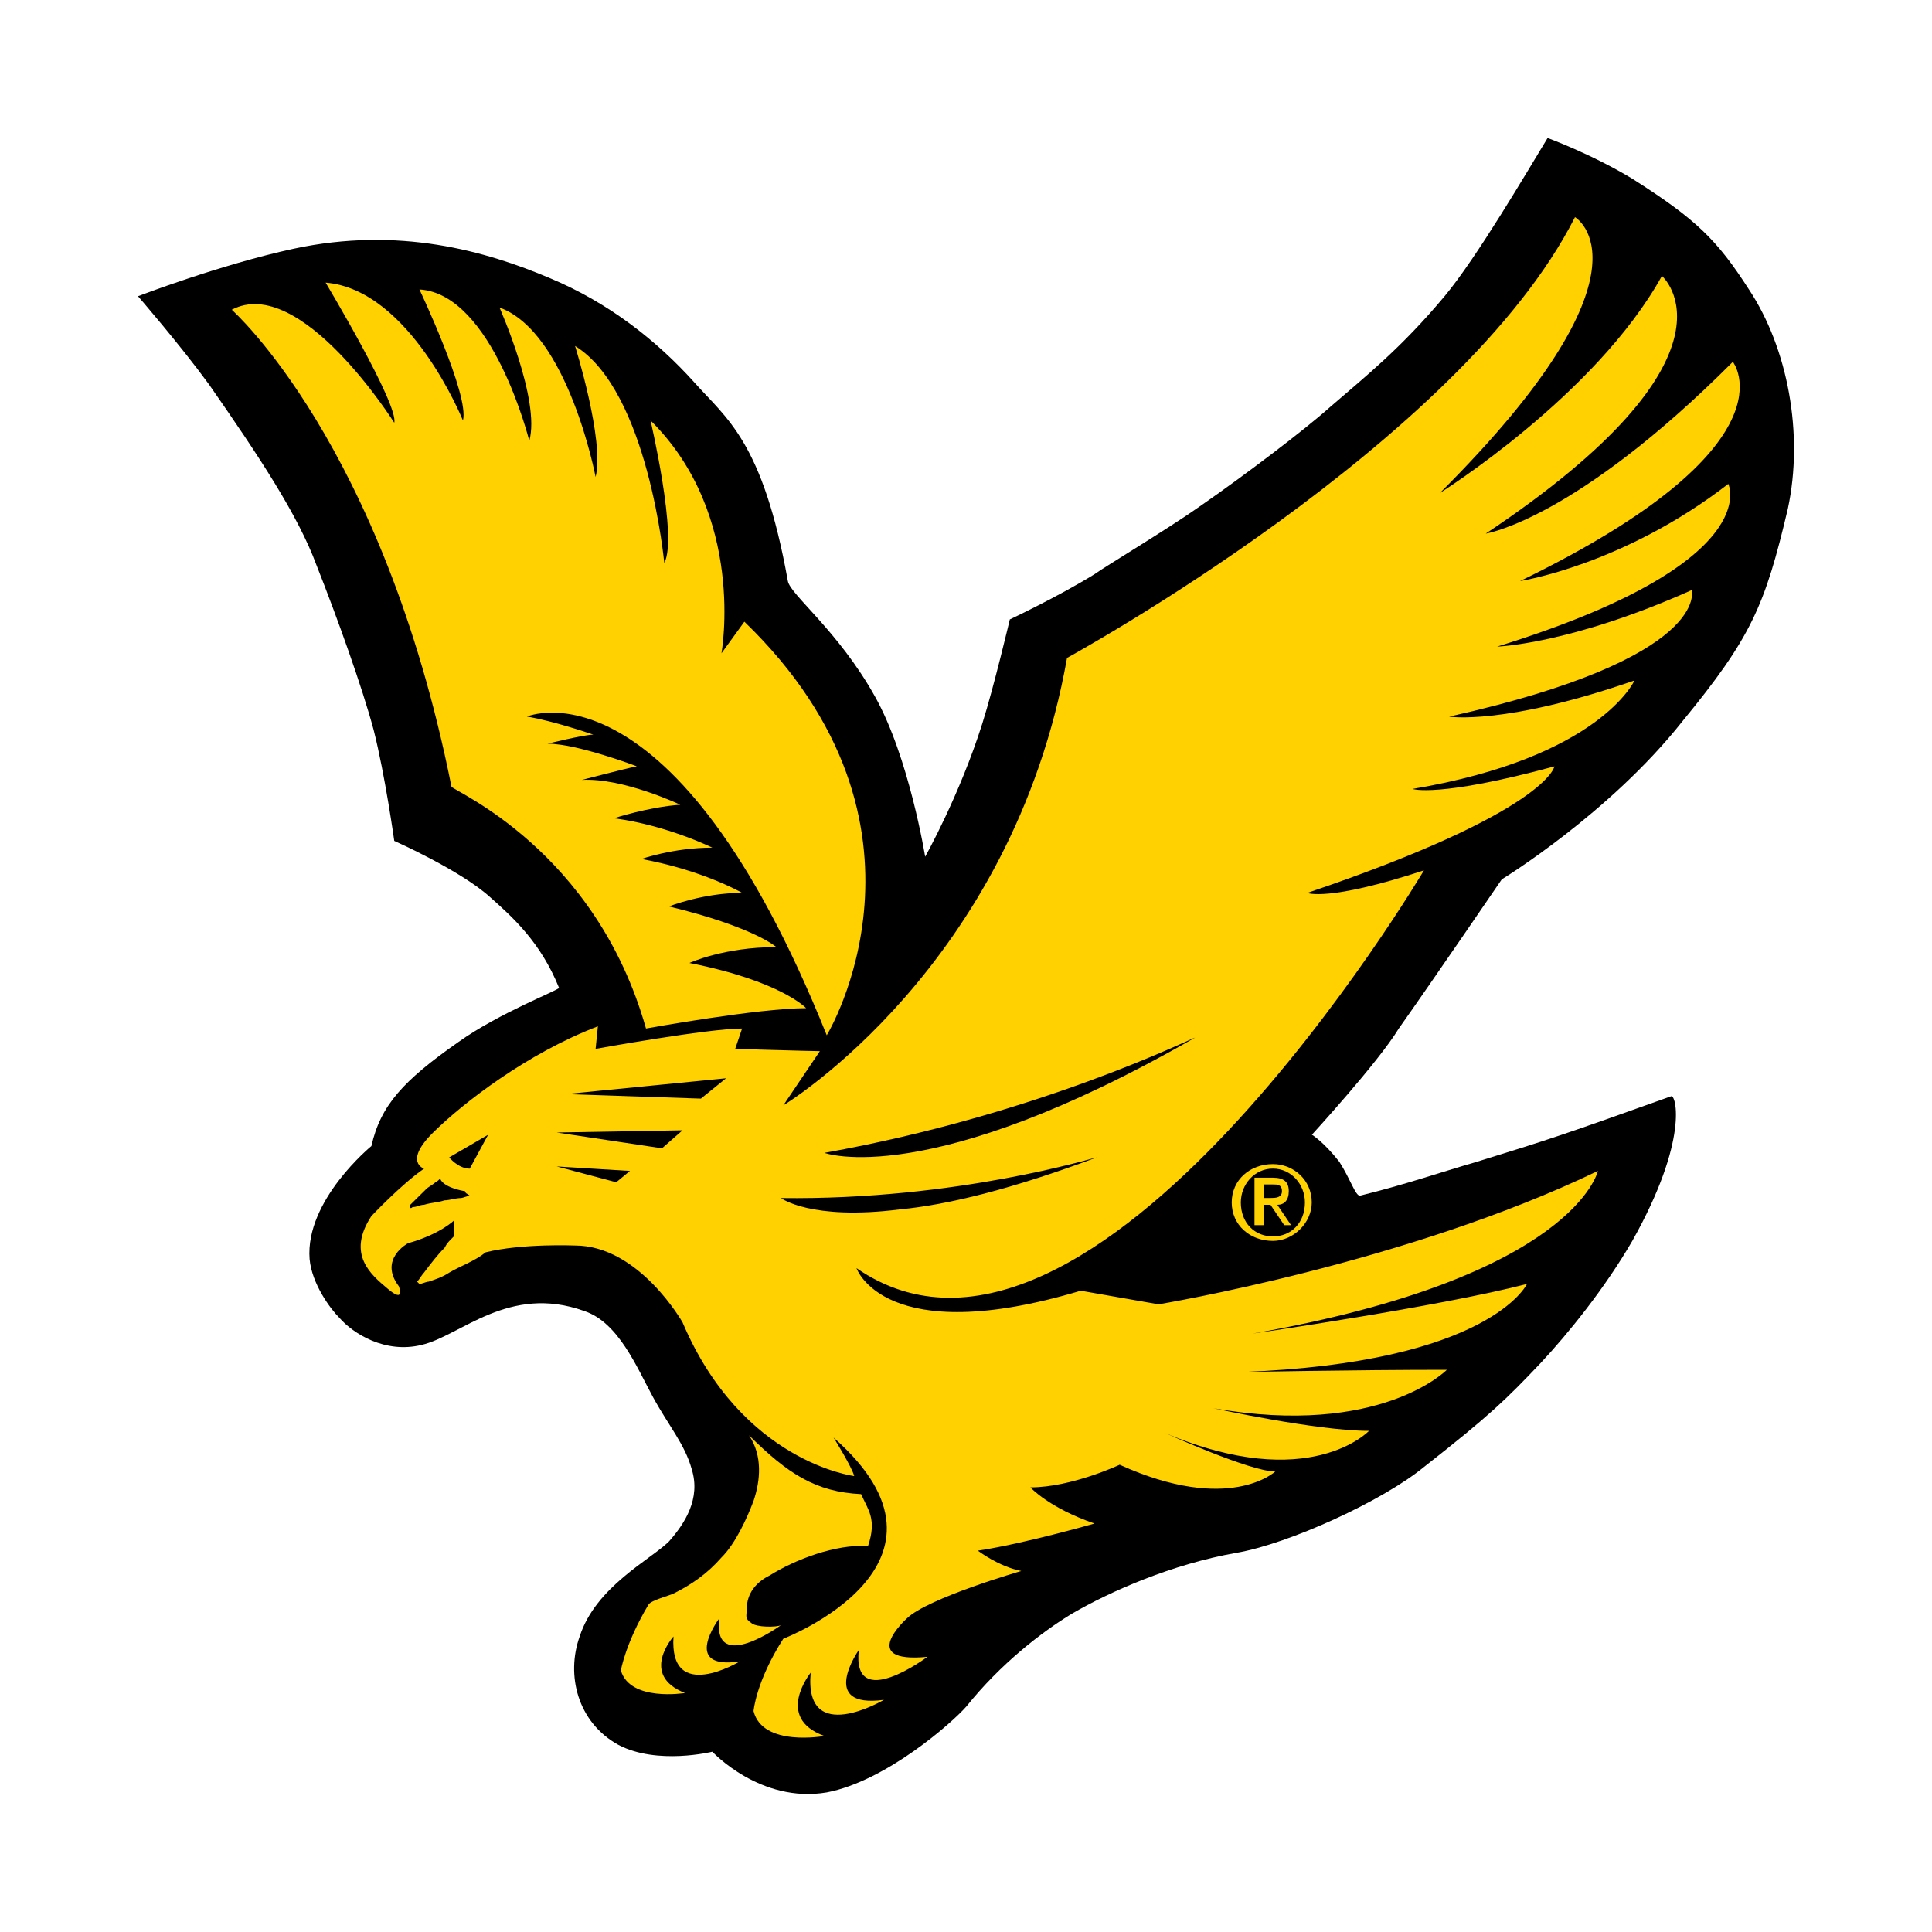
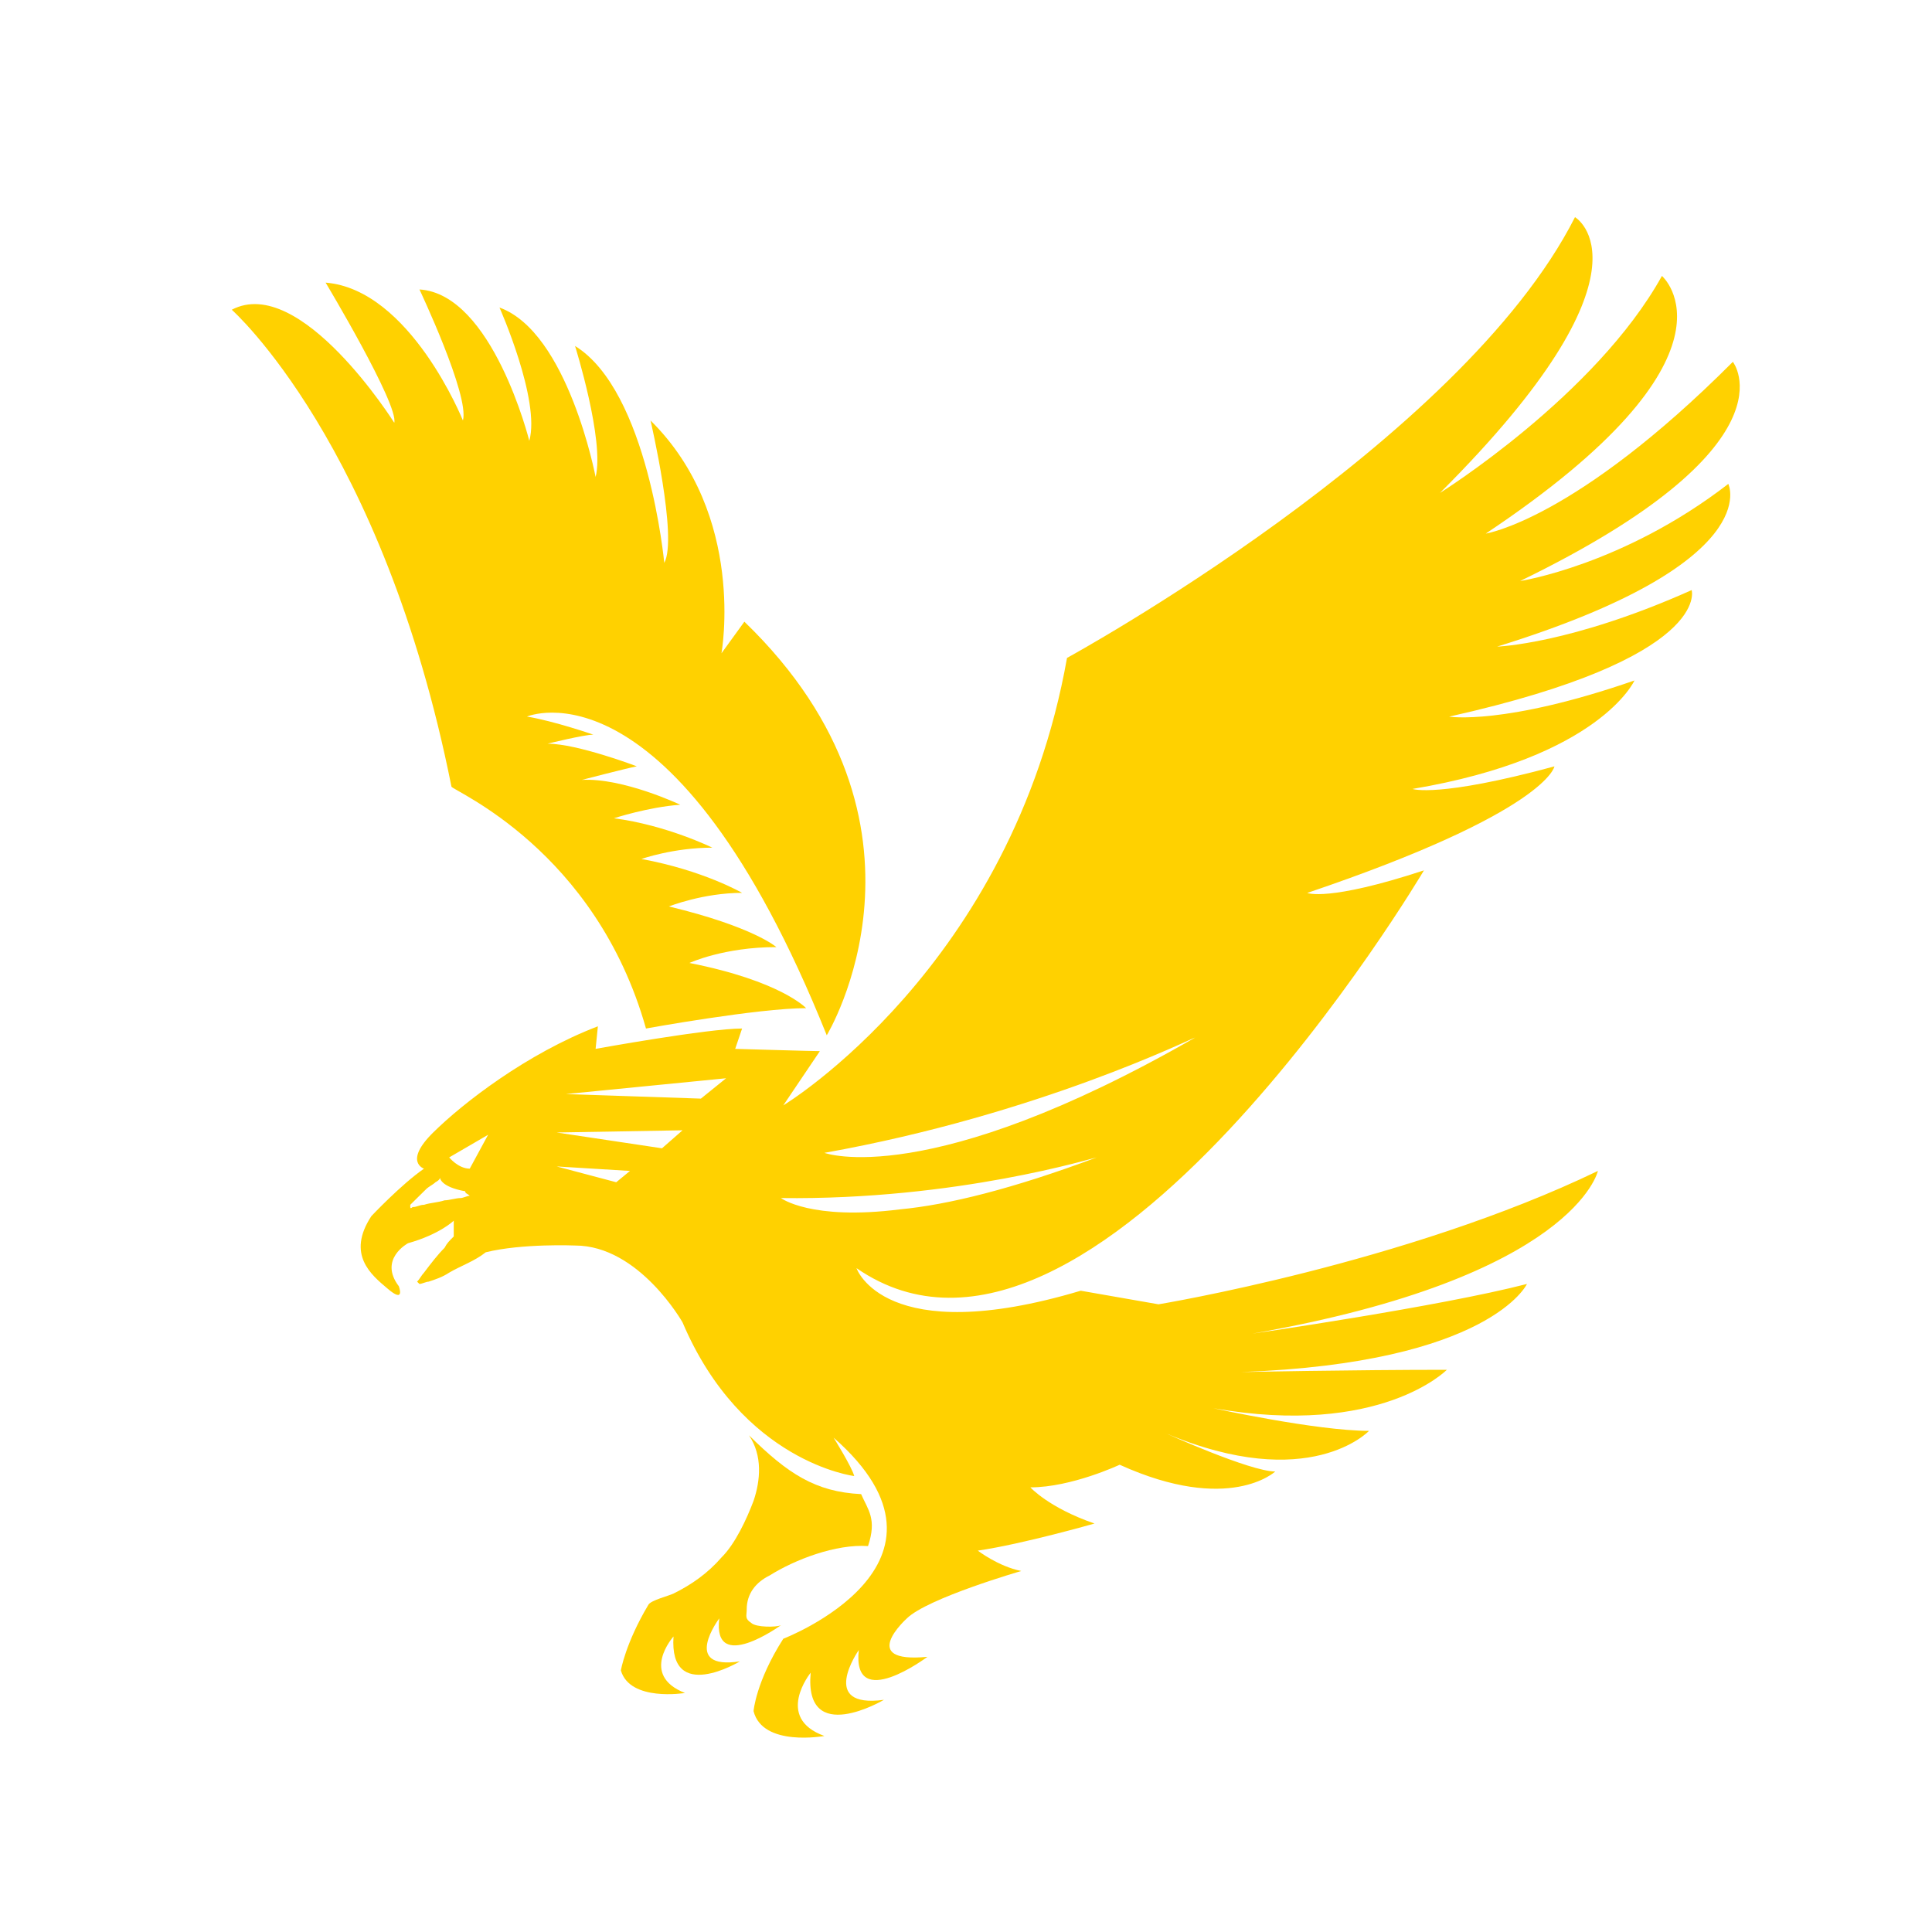
<svg xmlns="http://www.w3.org/2000/svg" width="28" height="28" viewBox="0 0 28 28" fill="none">
-   <path d="M15.531 23.389C16.094 23.061 16.99 22.668 17.918 22.505C18.681 22.374 20.041 21.751 20.638 21.26C21.599 20.507 21.832 20.277 22.329 19.753C22.727 19.327 23.258 18.672 23.656 17.985C24.485 16.511 24.286 15.855 24.219 15.888C22.661 16.445 22.462 16.511 21.401 16.838C20.837 17.002 20.372 17.166 19.709 17.329C19.643 17.329 19.577 17.1 19.411 16.838C19.179 16.543 19.013 16.445 19.013 16.445C19.013 16.445 19.974 15.397 20.273 14.905C20.737 14.25 21.765 12.744 21.765 12.744C21.765 12.744 23.324 11.794 24.385 10.451C25.38 9.239 25.579 8.78 25.911 7.372C26.143 6.291 25.911 5.046 25.347 4.195C24.883 3.474 24.584 3.179 23.656 2.59C23.059 2.229 22.429 2 22.429 2C22.13 2.491 21.401 3.736 20.936 4.293C20.306 5.046 19.809 5.439 19.278 5.898C18.913 6.225 18.051 6.88 17.388 7.339C16.924 7.667 15.995 8.223 15.862 8.322C15.332 8.649 14.635 8.977 14.635 8.977C14.635 8.977 14.403 9.959 14.237 10.484C13.906 11.532 13.408 12.416 13.408 12.416C13.408 12.416 13.176 10.975 12.679 10.091C12.148 9.141 11.451 8.617 11.418 8.42C11.054 6.389 10.523 6.062 10.059 5.538C9.528 4.948 8.832 4.391 7.969 4.031C7.041 3.638 5.781 3.277 4.255 3.605C3.194 3.834 2 4.293 2 4.293C2 4.293 2.597 4.981 3.028 5.57C3.758 6.618 4.321 7.47 4.587 8.191C4.885 8.944 5.25 9.959 5.416 10.582C5.582 11.237 5.714 12.187 5.714 12.187C5.714 12.187 6.676 12.613 7.107 13.006C7.439 13.3 7.837 13.661 8.102 14.316C8.102 14.349 7.24 14.676 6.643 15.102C5.847 15.659 5.515 16.019 5.383 16.609C5.383 16.609 4.421 17.395 4.487 18.247C4.52 18.607 4.786 18.967 4.918 19.098C5.117 19.327 5.582 19.622 6.112 19.491C6.676 19.36 7.372 18.607 8.467 19C8.964 19.164 9.23 19.819 9.462 20.245C9.694 20.67 9.926 20.932 10.025 21.293C10.158 21.718 9.926 22.079 9.694 22.341C9.429 22.603 8.633 22.996 8.401 23.717C8.202 24.273 8.367 24.961 8.964 25.289C9.528 25.584 10.324 25.387 10.324 25.387C10.324 25.387 11.02 26.14 11.982 25.977C12.844 25.813 13.806 24.961 14.005 24.732C14.503 24.11 15.1 23.651 15.531 23.389Z" fill="black" />
  <path d="M22.03 8.421C26.076 6.456 25.114 5.244 25.114 5.244C22.826 7.537 21.533 7.733 21.533 7.733C25.413 5.146 24.086 3.999 24.086 3.999C23.125 5.735 20.869 7.144 20.869 7.144C24.119 3.901 22.826 3.147 22.826 3.147C21.168 6.423 15.464 9.535 15.464 9.535C14.668 14.022 11.352 16.02 11.352 16.02L11.882 15.234C11.783 15.234 10.655 15.201 10.655 15.201L10.755 14.906C10.257 14.906 8.632 15.201 8.632 15.201L8.665 14.874C7.637 15.267 6.709 15.987 6.278 16.413C5.846 16.839 6.145 16.937 6.145 16.937C5.813 17.167 5.382 17.625 5.382 17.625C5.017 18.182 5.382 18.477 5.614 18.673C5.88 18.903 5.78 18.641 5.78 18.641C5.482 18.247 5.913 18.018 5.913 18.018C6.377 17.887 6.576 17.691 6.576 17.691V17.92C6.51 17.985 6.477 18.018 6.443 18.084C6.344 18.182 6.244 18.313 6.145 18.444C6.112 18.477 6.079 18.542 6.045 18.575L6.079 18.608C6.112 18.608 6.178 18.575 6.211 18.575C6.311 18.542 6.41 18.51 6.51 18.444C6.676 18.346 6.875 18.28 7.04 18.149C7.571 18.018 8.334 18.051 8.334 18.051C9.262 18.051 9.892 19.165 9.892 19.165C10.755 21.195 12.38 21.392 12.38 21.392C12.347 21.261 12.081 20.835 12.081 20.835C14.171 22.669 11.352 23.75 11.352 23.75C10.954 24.373 10.921 24.799 10.921 24.799C11.053 25.323 11.948 25.159 11.948 25.159C11.219 24.897 11.749 24.242 11.749 24.242C11.65 25.323 12.811 24.635 12.811 24.635C11.849 24.766 12.446 23.914 12.446 23.914C12.347 24.831 13.441 24.012 13.441 24.012C12.413 24.111 13.142 23.456 13.142 23.456C13.441 23.161 14.801 22.768 14.801 22.768C14.469 22.702 14.171 22.473 14.171 22.473C14.834 22.375 15.862 22.08 15.862 22.08C15.198 21.851 14.933 21.556 14.933 21.556C15.53 21.556 16.227 21.228 16.227 21.228C17.818 21.949 18.482 21.326 18.482 21.326C18.117 21.326 16.89 20.77 16.89 20.77C18.979 21.654 19.841 20.737 19.841 20.737C19.079 20.737 17.586 20.409 17.586 20.409C20.007 20.835 20.969 19.852 20.969 19.852C19.609 19.852 17.984 19.885 17.984 19.885C21.599 19.754 22.13 18.608 22.13 18.608C20.869 18.935 18.15 19.328 18.15 19.328C22.826 18.51 23.158 16.97 23.158 16.97C20.372 18.313 16.79 18.903 16.79 18.903L15.663 18.706C12.811 19.558 12.413 18.379 12.413 18.379C15.829 20.737 20.637 12.614 20.637 12.614C19.244 13.072 18.946 12.941 18.946 12.941C22.428 11.762 22.528 11.107 22.528 11.107C20.836 11.566 20.471 11.434 20.471 11.434C23.191 10.976 23.688 9.862 23.688 9.862C21.798 10.517 21.002 10.386 21.002 10.386C24.816 9.535 24.517 8.552 24.517 8.552C22.76 9.338 21.698 9.371 21.698 9.371C25.612 8.159 25.048 7.013 25.048 7.013C23.523 8.192 22.03 8.421 22.03 8.421ZM6.808 17.33C6.775 17.33 6.709 17.363 6.676 17.363C6.609 17.363 6.51 17.396 6.443 17.396C6.344 17.429 6.244 17.429 6.145 17.461C6.079 17.461 6.045 17.494 5.979 17.494C5.979 17.494 5.946 17.527 5.946 17.494V17.461C5.979 17.429 6.012 17.396 6.045 17.363C6.079 17.33 6.145 17.265 6.178 17.232C6.211 17.199 6.278 17.167 6.311 17.134C6.311 17.134 6.377 17.101 6.377 17.068C6.377 17.068 6.377 17.199 6.742 17.265C6.742 17.298 6.775 17.298 6.808 17.33C6.808 17.298 6.808 17.298 6.808 17.33C6.841 17.298 6.841 17.298 6.808 17.33ZM6.808 16.937C6.642 16.937 6.51 16.774 6.51 16.774L7.074 16.446L6.808 16.937ZM9.13 16.97L8.931 17.134L8.068 16.905L9.13 16.97ZM9.892 16.381L9.594 16.642L8.068 16.413L9.892 16.381ZM10.523 15.627L10.158 15.922L8.201 15.856L10.523 15.627ZM13.043 17.527C11.749 17.691 11.318 17.363 11.318 17.363C13.872 17.396 15.862 16.774 15.895 16.774L13.043 17.527ZM15.895 16.774C14.668 17.232 13.739 17.461 13.043 17.527L15.895 16.774ZM17.321 15.037C13.441 17.265 11.948 16.708 11.948 16.708C15.066 16.151 17.288 15.037 17.321 15.037C17.321 15.005 17.321 15.005 17.321 15.037Z" fill="#FFD100" />
  <path d="M10.424 23.455C10.325 24.274 11.319 23.553 11.319 23.553C11.253 23.586 10.955 23.586 10.888 23.521C10.789 23.455 10.822 23.422 10.822 23.324C10.822 23.095 10.955 22.931 11.154 22.833C11.518 22.604 12.115 22.374 12.58 22.407C12.712 22.014 12.58 21.883 12.48 21.654C11.817 21.621 11.419 21.359 10.855 20.802C11.054 21.097 11.021 21.457 10.921 21.752C10.822 22.014 10.656 22.374 10.457 22.571C10.258 22.8 10.026 22.964 9.761 23.095C9.694 23.128 9.429 23.193 9.396 23.259C9.064 23.816 8.998 24.209 8.998 24.209C9.131 24.667 9.927 24.536 9.927 24.536C9.263 24.274 9.761 23.717 9.761 23.717C9.694 24.7 10.723 24.078 10.723 24.078C9.86 24.209 10.424 23.455 10.424 23.455Z" fill="#FFD100" />
  <path d="M9.362 14.906C9.362 14.906 10.987 14.611 11.683 14.611C11.683 14.611 11.319 14.218 9.992 13.956C9.992 13.956 10.489 13.726 11.252 13.726C11.252 13.726 10.921 13.432 9.694 13.137C9.694 13.137 10.191 12.94 10.755 12.94C10.755 12.94 10.191 12.613 9.296 12.449C9.296 12.449 9.76 12.285 10.324 12.285C10.324 12.285 9.66 11.958 8.898 11.859C8.898 11.859 9.395 11.696 9.859 11.663C9.859 11.663 9.03 11.27 8.433 11.303C8.433 11.303 9.063 11.139 9.229 11.106C9.229 11.106 8.367 10.778 7.936 10.778C7.936 10.778 8.467 10.647 8.599 10.647C8.599 10.647 8.035 10.451 7.637 10.385C7.637 10.385 9.76 9.468 11.982 15.004C11.982 15.004 13.839 11.958 10.788 9.01L10.456 9.468C10.456 9.468 10.821 7.47 9.428 6.094C9.428 6.094 9.826 7.798 9.627 8.158C9.627 8.158 9.395 5.669 8.334 5.014C8.334 5.014 8.765 6.389 8.632 6.913C8.632 6.913 8.234 4.817 7.239 4.457C7.239 4.457 7.836 5.8 7.671 6.389C7.671 6.389 7.14 4.26 6.079 4.195C6.079 4.195 6.808 5.734 6.709 6.094C6.709 6.094 5.946 4.195 4.719 4.096C4.719 4.096 5.78 5.865 5.714 6.127C5.714 6.127 4.354 3.965 3.359 4.489C3.359 4.489 5.548 6.422 6.543 11.401C6.576 11.466 8.632 12.318 9.362 14.906Z" fill="#FFD100" />
-   <path d="M17.851 17.427C17.851 17.755 18.116 17.984 18.448 17.984C18.746 17.984 19.011 17.722 19.011 17.427C19.011 17.1 18.746 16.871 18.448 16.871C18.116 16.871 17.851 17.1 17.851 17.427ZM18.912 17.427C18.912 17.722 18.713 17.919 18.448 17.919C18.182 17.919 17.983 17.722 17.983 17.427C17.983 17.165 18.182 16.936 18.448 16.936C18.713 16.936 18.912 17.165 18.912 17.427Z" fill="#FFD100" />
-   <path d="M18.214 17.756H18.313V17.461H18.413L18.612 17.756H18.711L18.512 17.461C18.612 17.461 18.678 17.395 18.678 17.264C18.678 17.133 18.612 17.068 18.446 17.068H18.181V17.756H18.214ZM18.313 17.166H18.446C18.512 17.166 18.579 17.166 18.579 17.264C18.579 17.362 18.479 17.362 18.413 17.362H18.313V17.166Z" fill="#FFD100" />
</svg>